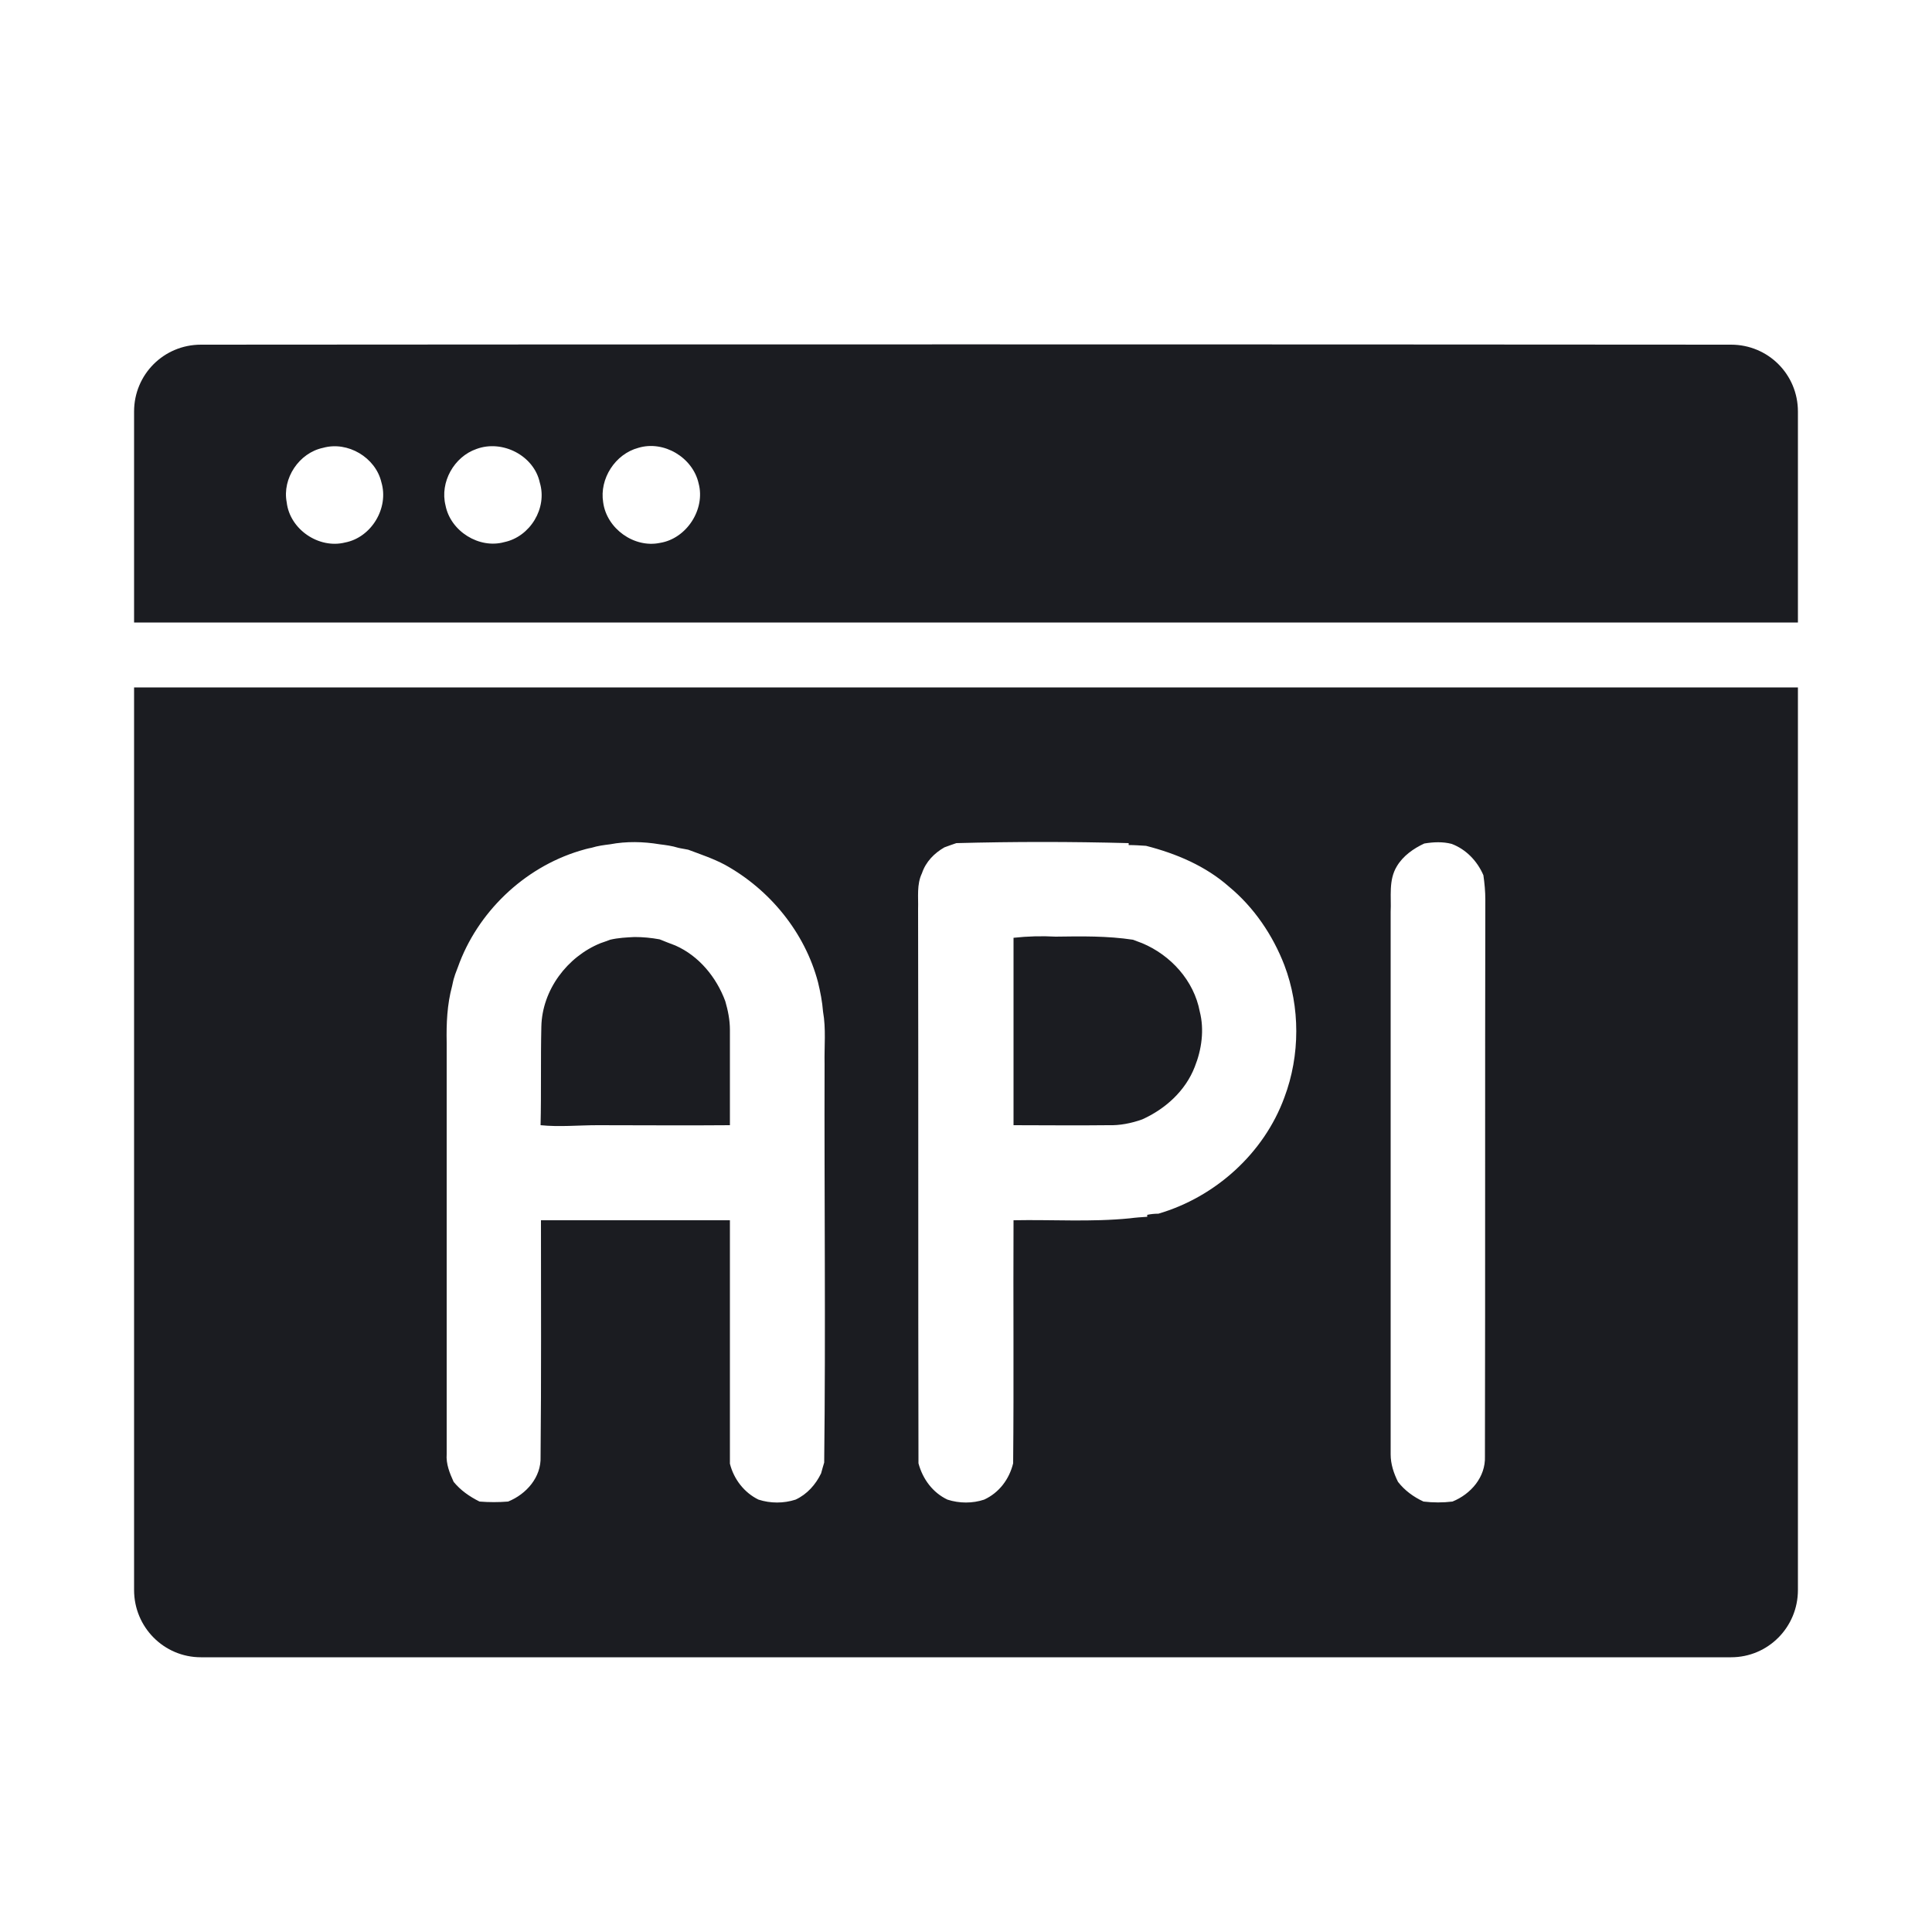
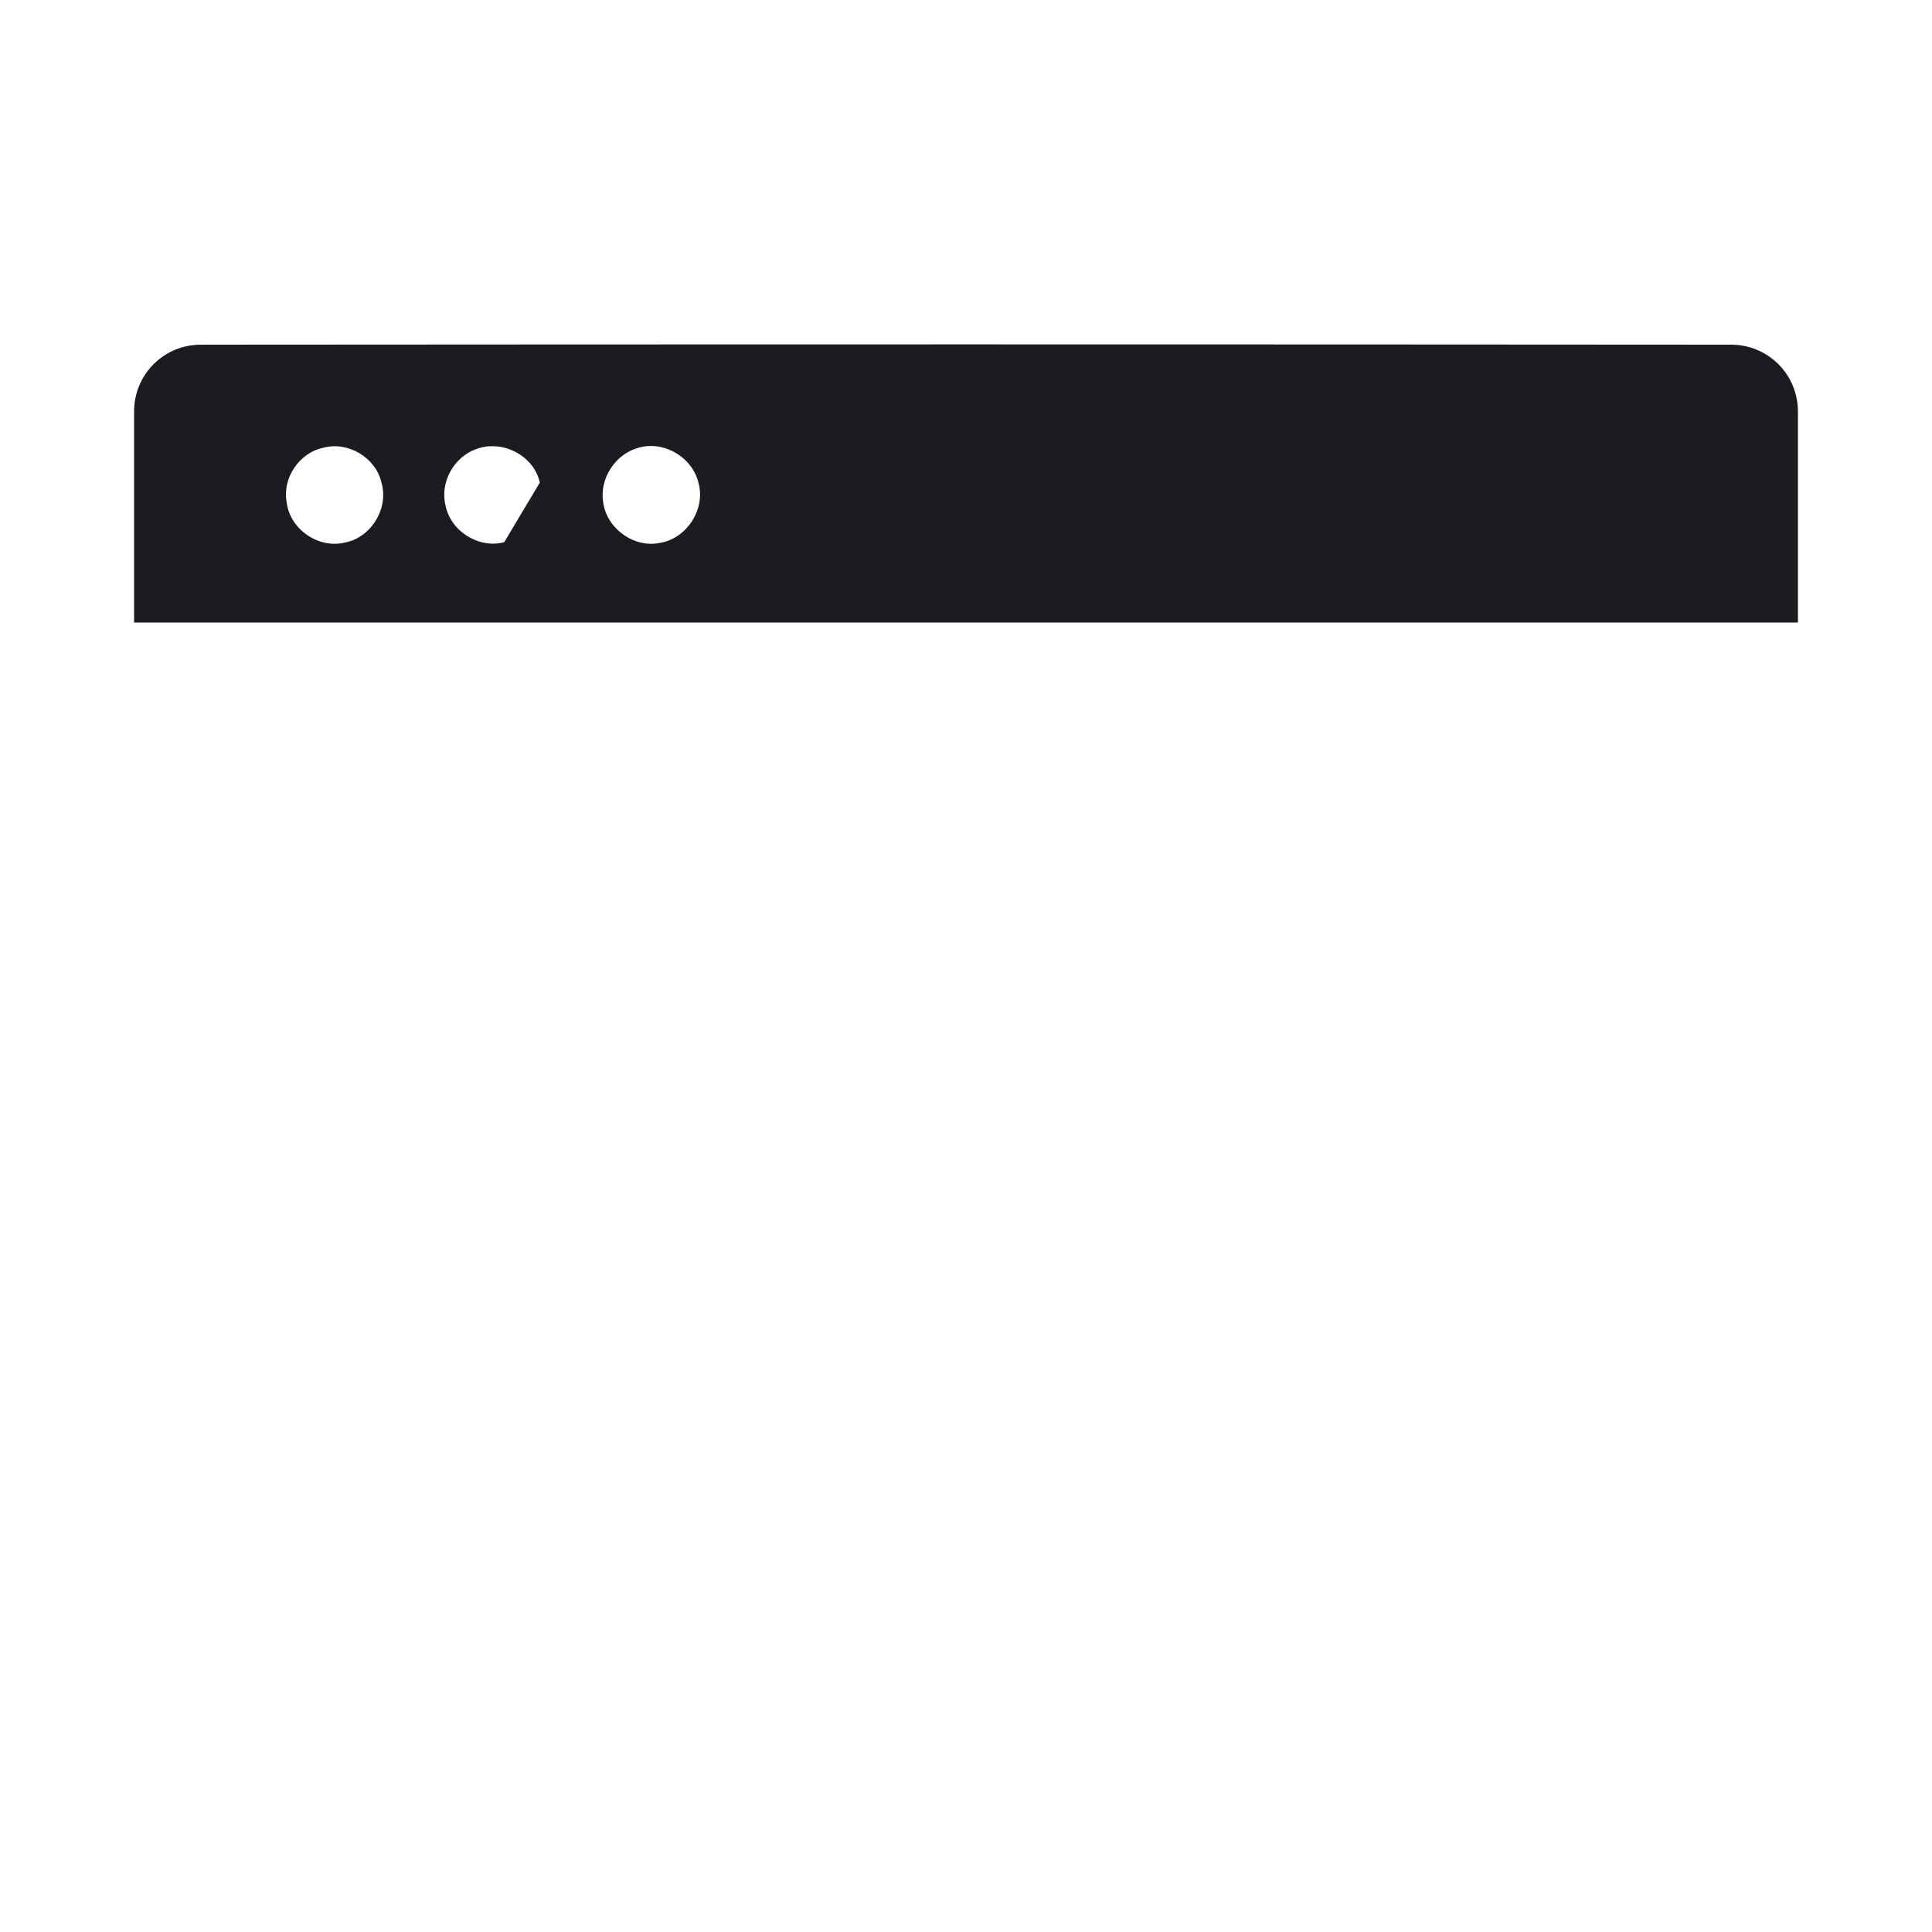
<svg xmlns="http://www.w3.org/2000/svg" id="Layer_1" x="0px" y="0px" viewBox="0 0 50 50" style="enable-background:new 0 0 50 50;" xml:space="preserve">
  <style type="text/css">	.st0{fill:#1B1C21;}</style>
  <g>
-     <path class="st0" d="M44.8,8.92c-13.2-0.01-26.4-0.01-39.6,0c-0.96,0-1.73,0.77-1.73,1.73v5.46h43.06v-5.46  C46.53,9.69,45.76,8.92,44.8,8.92z M8.93,14.04C8.25,14.21,7.5,13.7,7.42,13c-0.12-0.62,0.32-1.28,0.94-1.41  c0.64-0.18,1.36,0.25,1.51,0.89C10.07,13.15,9.61,13.91,8.93,14.04z M13.05,14.03c-0.65,0.18-1.39-0.28-1.52-0.95  c-0.15-0.6,0.22-1.26,0.8-1.46c0.67-0.25,1.49,0.17,1.64,0.87C14.17,13.15,13.72,13.89,13.05,14.03z M17.08,14.05  c-0.67,0.14-1.38-0.37-1.47-1.05c-0.1-0.61,0.31-1.25,0.91-1.41c0.66-0.2,1.41,0.25,1.56,0.92C18.26,13.18,17.77,13.94,17.08,14.05  z" />
-     <path class="st0" d="M31.05,26.18c-0.15-0.8-0.75-1.46-1.49-1.77c-0.08-0.03-0.16-0.06-0.24-0.09c-0.66-0.1-1.33-0.09-2-0.08  c-0.36-0.02-0.73-0.01-1.09,0.03v4.85c0.81,0,1.63,0.01,2.45,0c0.3,0.01,0.6-0.05,0.88-0.15c0.6-0.27,1.12-0.74,1.36-1.36  C31.1,27.16,31.17,26.65,31.05,26.18z M31.05,26.18c-0.15-0.8-0.75-1.46-1.49-1.77c-0.08-0.03-0.16-0.06-0.24-0.09  c-0.66-0.1-1.33-0.09-2-0.08c-0.36-0.02-0.73-0.01-1.09,0.03v4.85c0.81,0,1.63,0.01,2.45,0c0.3,0.01,0.6-0.05,0.88-0.15  c0.6-0.27,1.12-0.74,1.36-1.36C31.1,27.16,31.17,26.65,31.05,26.18z M3.47,17.79v23.36c0,0.96,0.77,1.74,1.73,1.74h39.6  c0.96,0,1.73-0.78,1.73-1.74V17.79H3.47z M21.33,37.85c-0.03,0.09-0.05,0.18-0.08,0.28c-0.14,0.29-0.36,0.54-0.66,0.68  c-0.31,0.1-0.65,0.1-0.96,0c-0.37-0.18-0.64-0.53-0.74-0.93v-6.3H14c0,2.04,0.01,4.08-0.01,6.12c0.02,0.53-0.37,0.97-0.84,1.16  c-0.25,0.02-0.49,0.02-0.74,0c-0.26-0.13-0.49-0.29-0.67-0.51c-0.1-0.22-0.2-0.46-0.18-0.72V26.98c-0.01-0.49,0.01-0.98,0.14-1.46  c0.02-0.08,0.03-0.16,0.06-0.24c0.02-0.08,0.06-0.16,0.09-0.25c0.5-1.41,1.7-2.57,3.15-3.01c0.1-0.03,0.2-0.06,0.31-0.08  c0.16-0.05,0.32-0.07,0.48-0.09c0.42-0.08,0.86-0.07,1.28,0c0.16,0.02,0.32,0.04,0.48,0.09c0.08,0.02,0.17,0.03,0.26,0.05  c0.32,0.12,0.65,0.23,0.95,0.39c1.16,0.64,2.07,1.75,2.41,3.04c0.06,0.25,0.11,0.5,0.13,0.76c0.08,0.45,0.03,0.9,0.04,1.35  C21.33,30.97,21.37,34.41,21.33,37.85z M33.24,28.4c-0.53,1.45-1.79,2.58-3.26,3.01c-0.1,0-0.2,0.01-0.29,0.03v0.05  c-0.15,0.01-0.3,0.02-0.45,0.04c-1,0.1-2.01,0.03-3.01,0.05c-0.01,2.09,0.01,4.19-0.01,6.29c-0.1,0.41-0.36,0.76-0.75,0.94  c-0.3,0.1-0.64,0.1-0.95,0c-0.38-0.18-0.64-0.53-0.75-0.94c-0.01-4.78,0-9.56-0.01-14.35c0.01-0.3-0.04-0.63,0.1-0.92  c0.1-0.3,0.32-0.52,0.58-0.67c0.1-0.04,0.2-0.07,0.31-0.11c1.49-0.04,2.97-0.04,4.46,0v0.05c0.15,0,0.3,0.01,0.45,0.02  c0.78,0.2,1.54,0.52,2.15,1.06c0.64,0.53,1.13,1.25,1.43,2.03C33.65,26.06,33.65,27.31,33.24,28.4z M38.43,37.69  c0.02,0.54-0.37,0.98-0.84,1.17c-0.25,0.03-0.5,0.03-0.75,0c-0.26-0.12-0.49-0.29-0.66-0.51c-0.11-0.22-0.19-0.46-0.19-0.71V23.6  c0.02-0.39-0.06-0.82,0.16-1.18c0.16-0.27,0.43-0.46,0.71-0.59c0.24-0.04,0.48-0.05,0.71,0.01c0.37,0.14,0.66,0.44,0.82,0.81  c0.03,0.21,0.05,0.42,0.05,0.63C38.43,28.09,38.44,32.89,38.43,37.69z M29.56,24.41c-0.08-0.03-0.16-0.06-0.24-0.09  c-0.66-0.1-1.33-0.09-2-0.08c-0.36-0.02-0.73-0.01-1.09,0.03v4.85c0.81,0,1.63,0.01,2.45,0c0.3,0.01,0.6-0.05,0.88-0.15  c0.6-0.27,1.12-0.74,1.36-1.36c0.18-0.45,0.25-0.96,0.13-1.43C30.9,25.38,30.3,24.72,29.56,24.41z M17.48,24.47  c-0.14-0.05-0.28-0.11-0.41-0.16c-0.22-0.04-0.43-0.06-0.65-0.06c-0.2,0.01-0.42,0.02-0.63,0.07c-0.08,0.03-0.16,0.06-0.25,0.09  c-0.86,0.35-1.51,1.21-1.53,2.16c-0.02,0.85,0,1.7-0.02,2.55c0.49,0.05,0.98,0,1.47,0c1.14,0,2.29,0.01,3.43,0v-2.47  c0-0.25-0.05-0.5-0.12-0.74C18.54,25.29,18.09,24.74,17.48,24.47z" />
+     <path class="st0" d="M44.8,8.92c-13.2-0.01-26.4-0.01-39.6,0c-0.96,0-1.73,0.77-1.73,1.73v5.46h43.06v-5.46  C46.53,9.69,45.76,8.92,44.8,8.92z M8.93,14.04C8.25,14.21,7.5,13.7,7.42,13c-0.12-0.62,0.32-1.28,0.94-1.41  c0.64-0.18,1.36,0.25,1.51,0.89C10.07,13.15,9.61,13.91,8.93,14.04z M13.05,14.03c-0.65,0.18-1.39-0.28-1.52-0.95  c-0.15-0.6,0.22-1.26,0.8-1.46c0.67-0.25,1.49,0.17,1.64,0.87z M17.08,14.05  c-0.67,0.14-1.38-0.37-1.47-1.05c-0.1-0.61,0.31-1.25,0.91-1.41c0.66-0.2,1.41,0.25,1.56,0.92C18.26,13.18,17.77,13.94,17.08,14.05  z" />
  </g>
</svg>